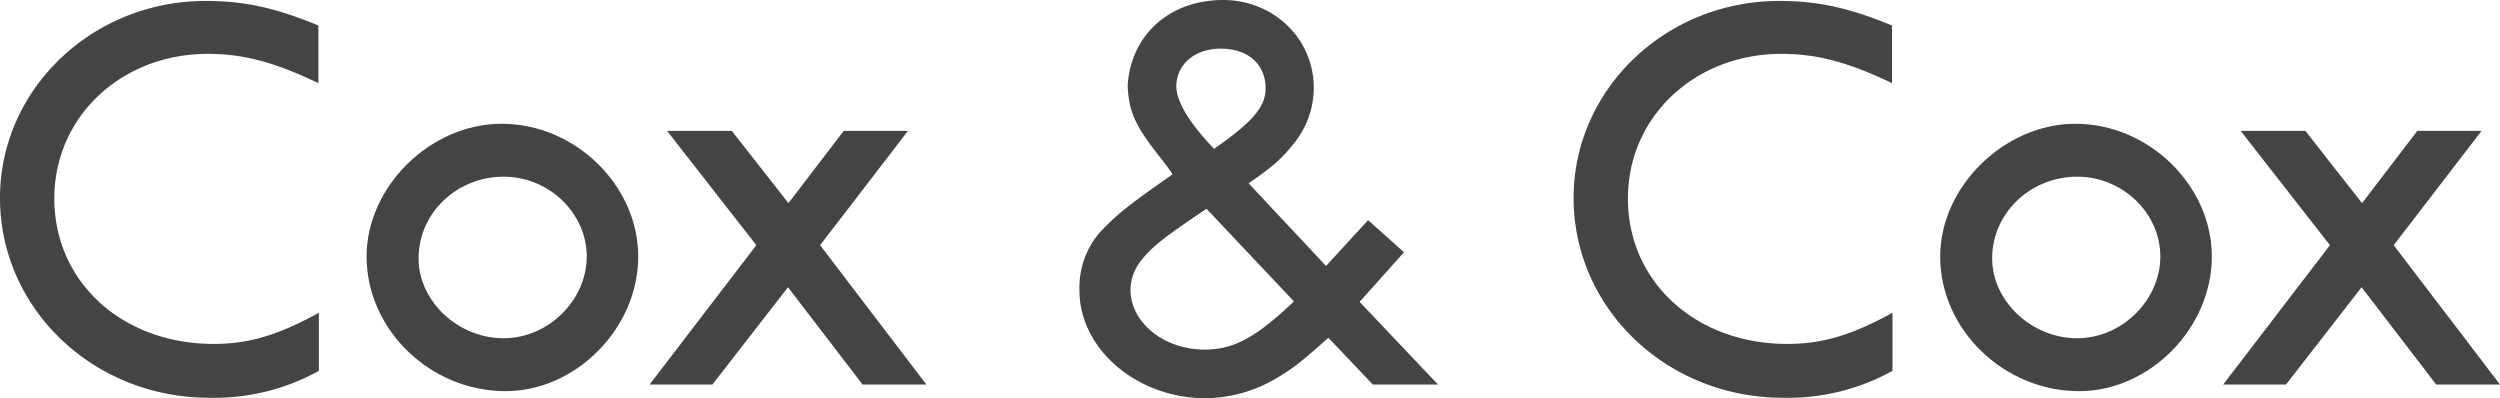
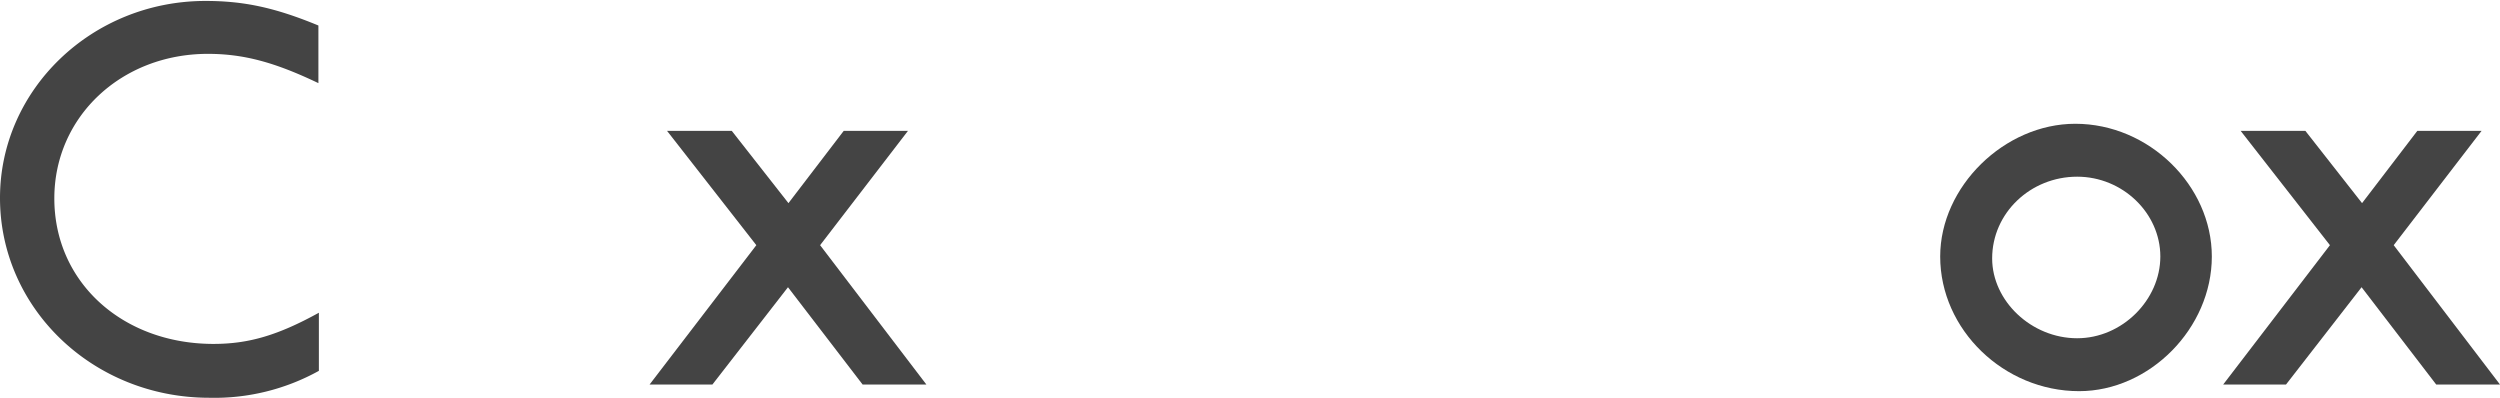
<svg xmlns="http://www.w3.org/2000/svg" fill="#444444" id="svg2" viewBox="0 0 529.2 84.3">
  <title>logo</title>
  <path class="cls-1" d="M0,41.9C0,65.3,19.7,84.2,44.3,84.2a45.62,45.62,0,0,0,23.2-5.7V66.2c-8.7,4.8-14.9,6.6-22.3,6.6C26,72.8,11.5,59.8,11.5,42c0-17.3,14.2-30.6,32.5-30.6,7.6,0,14.2,1.8,23.4,6.2V5.4C58.2,1.6,51.6.2,43.5.2,19.5.2,0,18.9,0,41.9Z" transform="translate(0 0)" />
-   <path class="cls-1" d="M106.2,26.2c-15.1,0-28.6,13.3-28.6,28.1,0,15.5,13.5,28.5,29.4,28.5,14.9,0,28.1-13.3,28.1-28.5C135.1,39.3,121.8,26.2,106.2,26.2Zm.4,45.4c-9.7,0-18-7.9-18-16.9,0-9.6,8.1-17.3,18-17.3,9.6,0,17.6,7.7,17.6,16.9S116.1,71.6,106.6,71.6Z" transform="translate(0 0)" />
  <polygon class="cls-1" points="192.2 27.7 178.6 27.7 166.9 43 154.9 27.7 141.2 27.7 160.1 51.9 137.5 81.4 150.8 81.4 166.8 60.8 182.6 81.4 196.1 81.4 173.6 51.9 192.2 27.7" />
-   <path class="cls-1" d="M333.1,41.9c0,23.4,19.7,42.3,44.3,42.3a45.62,45.62,0,0,0,23.2-5.7V66.2c-8.7,4.8-14.9,6.6-22.3,6.6-19.2,0-33.7-13-33.7-30.8,0-17.3,14.2-30.6,32.5-30.6,7.6,0,14.2,1.8,23.4,6.2V5.4C391.3,1.6,384.7.2,376.6.2,352.6.2,333.1,18.9,333.1,41.9Z" transform="translate(0 0)" />
  <path class="cls-1" d="M439.3,26.2c-15,0-28.6,13.3-28.6,28.1,0,15.5,13.5,28.5,29.4,28.5,14.9,0,28.1-13.3,28.1-28.5C468.2,39.3,454.9,26.2,439.3,26.2Zm.4,45.4c-9.7,0-18-7.9-18-16.9,0-9.6,8.1-17.3,18-17.3,9.6,0,17.6,7.7,17.6,16.9S449.2,71.6,439.7,71.6Z" transform="translate(0 0)" />
  <polygon class="cls-1" points="506.7 51.9 525.3 27.7 511.7 27.7 500 43 488 27.7 474.3 27.7 493.2 51.9 470.6 81.4 483.9 81.4 499.9 60.8 515.7 81.4 529.2 81.4 506.7 51.9" />
-   <path class="cls-1" d="M304.4,81.4,287.8,63.9l9.4-10.5-7.6-6.8-8.9,9.7L264.3,38.8c5.1-3.5,7-5.2,9.4-8.2a18.76,18.76,0,0,0,4.4-12C278.1,8.2,269.6,0,258.9,0c-11.4,0-19.6,7.5-20.2,18.2.3,5.6,1.5,8.4,7.5,15.9a33.93,33.93,0,0,1,2,2.8c-10.4,7.3-11.6,8.4-15.4,12.3a17.88,17.88,0,0,0-4.3,12.3c0,12.4,12.2,22.8,26.7,22.8a30.16,30.16,0,0,0,15.6-4.6c3.5-2.1,5.4-3.8,10.4-8.2l9.4,9.9Zm-46-71.1c5.8,0,9.5,3.3,9.5,8.4,0,3.9-2.7,7.1-10.9,12.8-5.2-5.4-8-10-8-13.3C249.1,13.5,253,10.3,258.4,10.3ZM255,74c-8.6,0-15.7-5.7-15.7-12.7a10.14,10.14,0,0,1,2.3-6.2c2.2-2.8,4.8-4.9,13.8-10.9l18.5,19.6C265.8,71.5,261.1,74,255,74Z" transform="translate(0 0)" />
</svg>